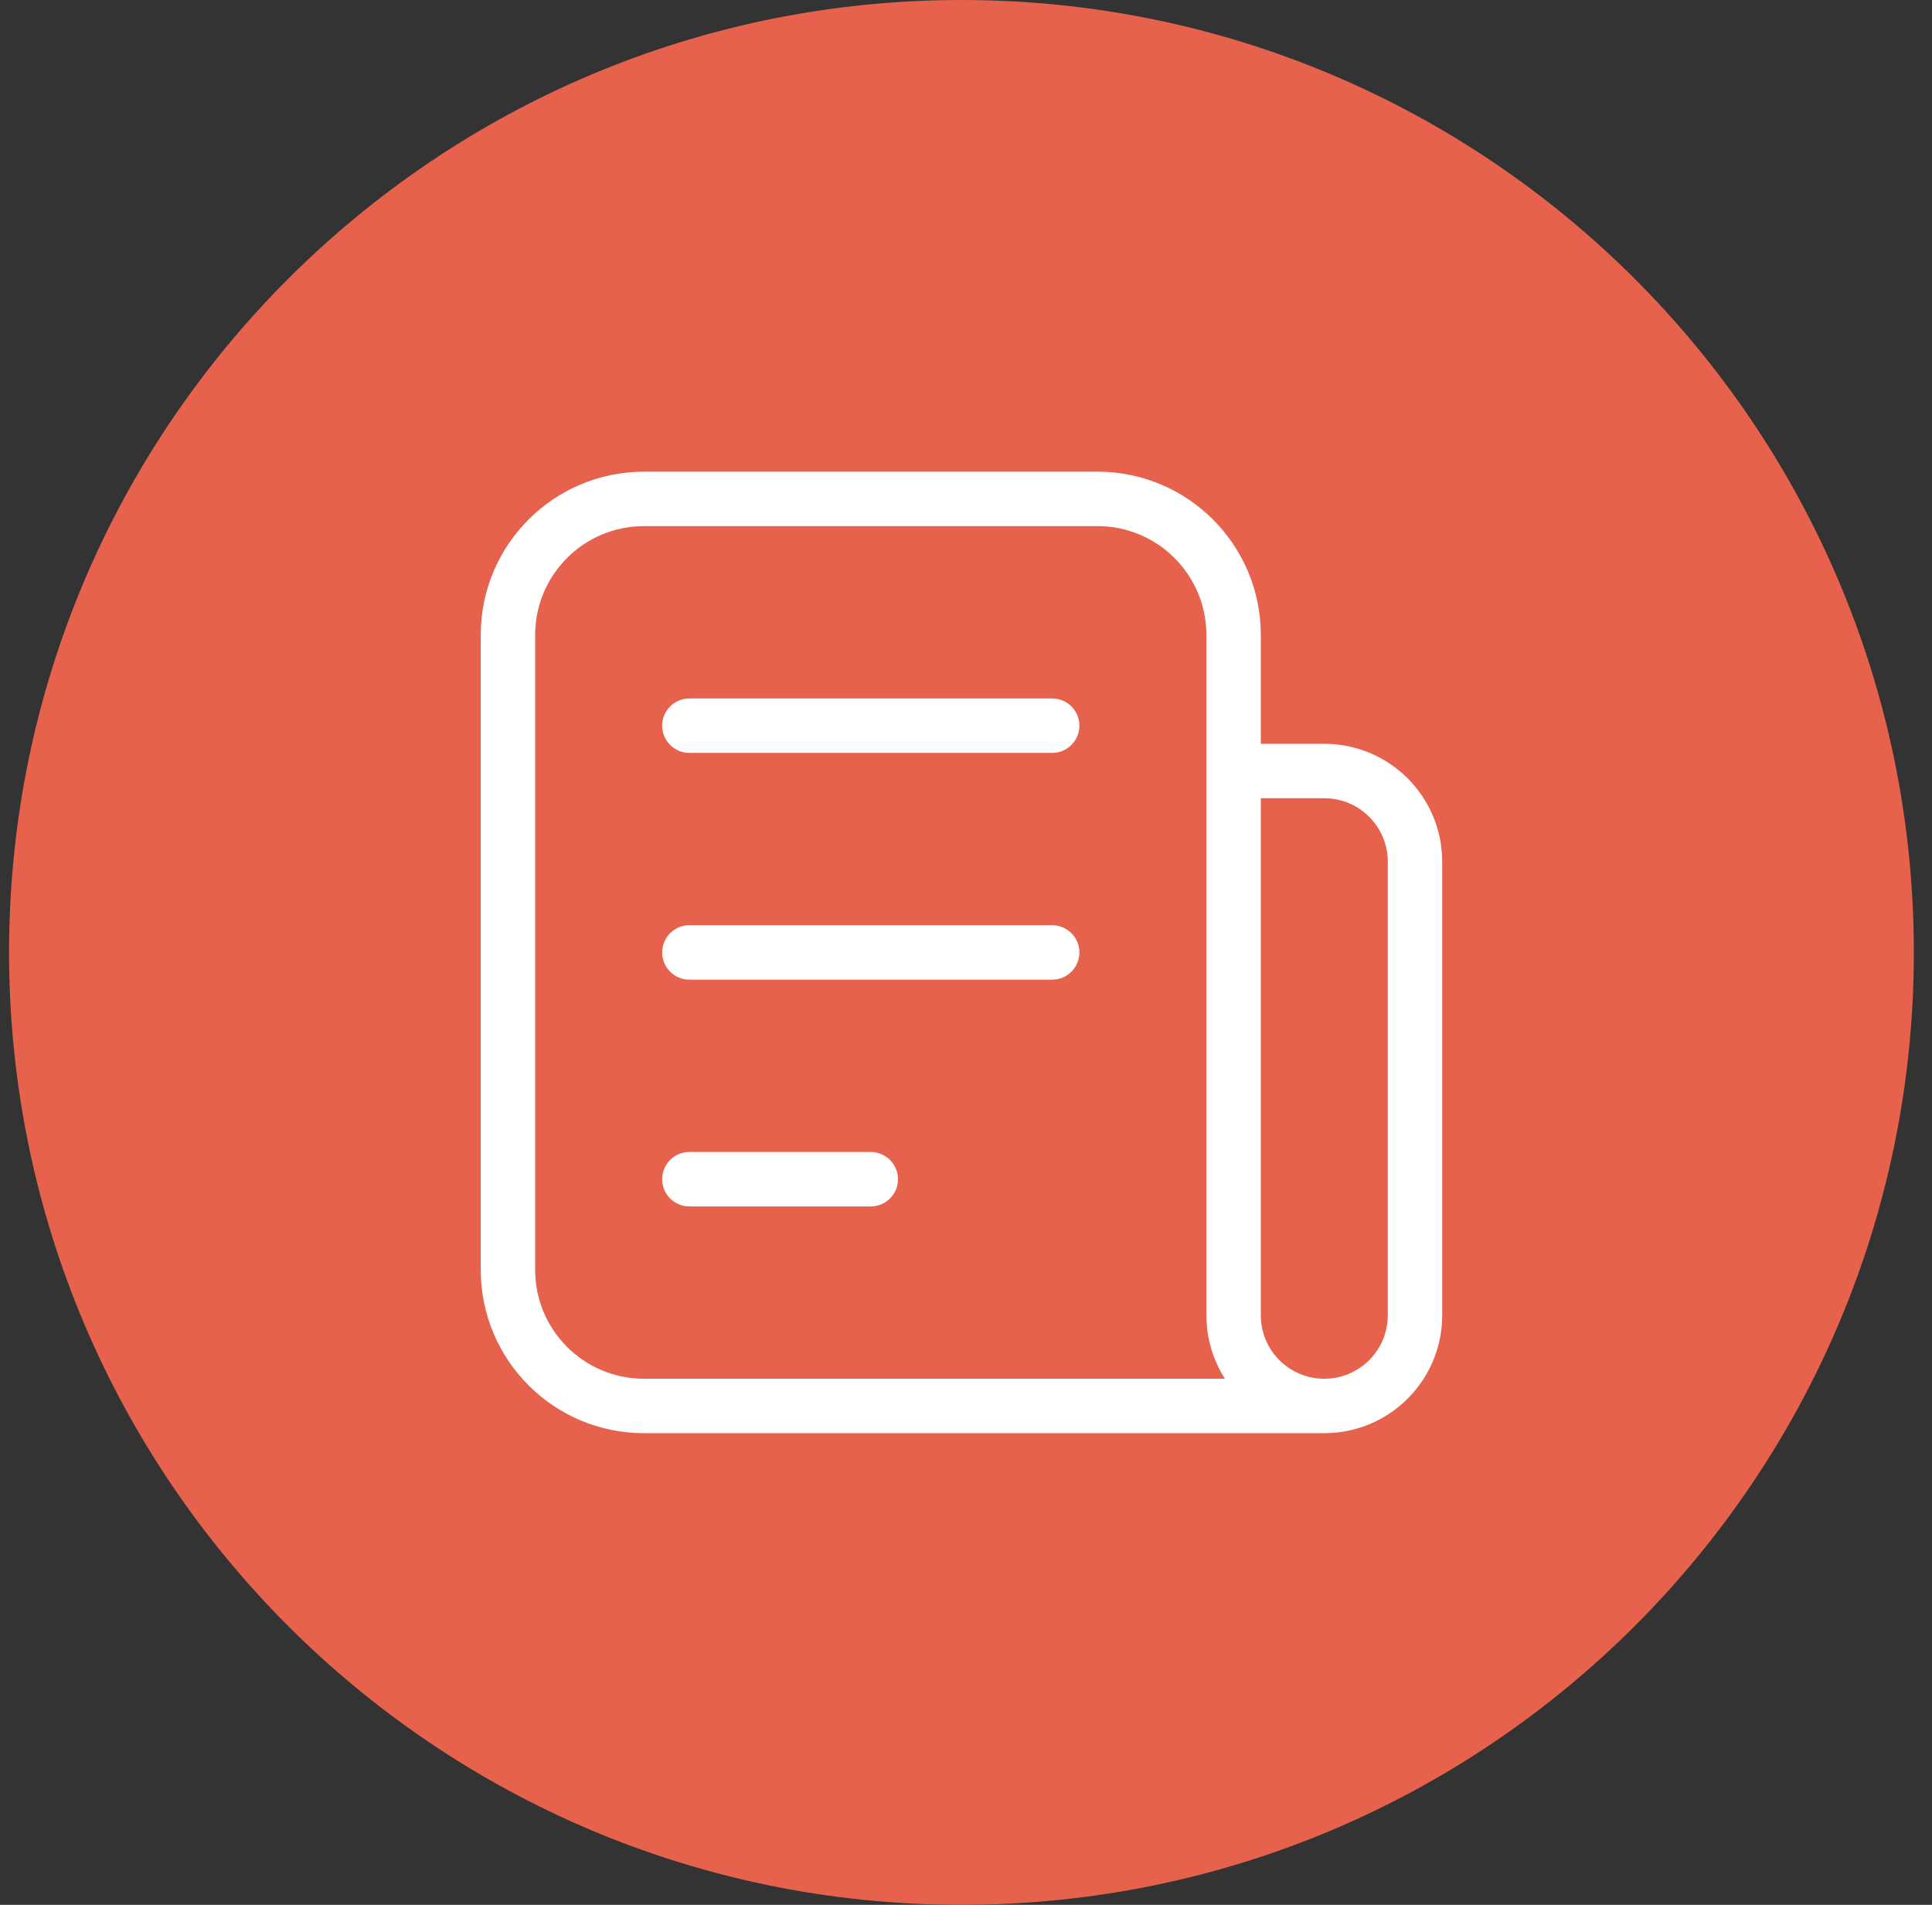
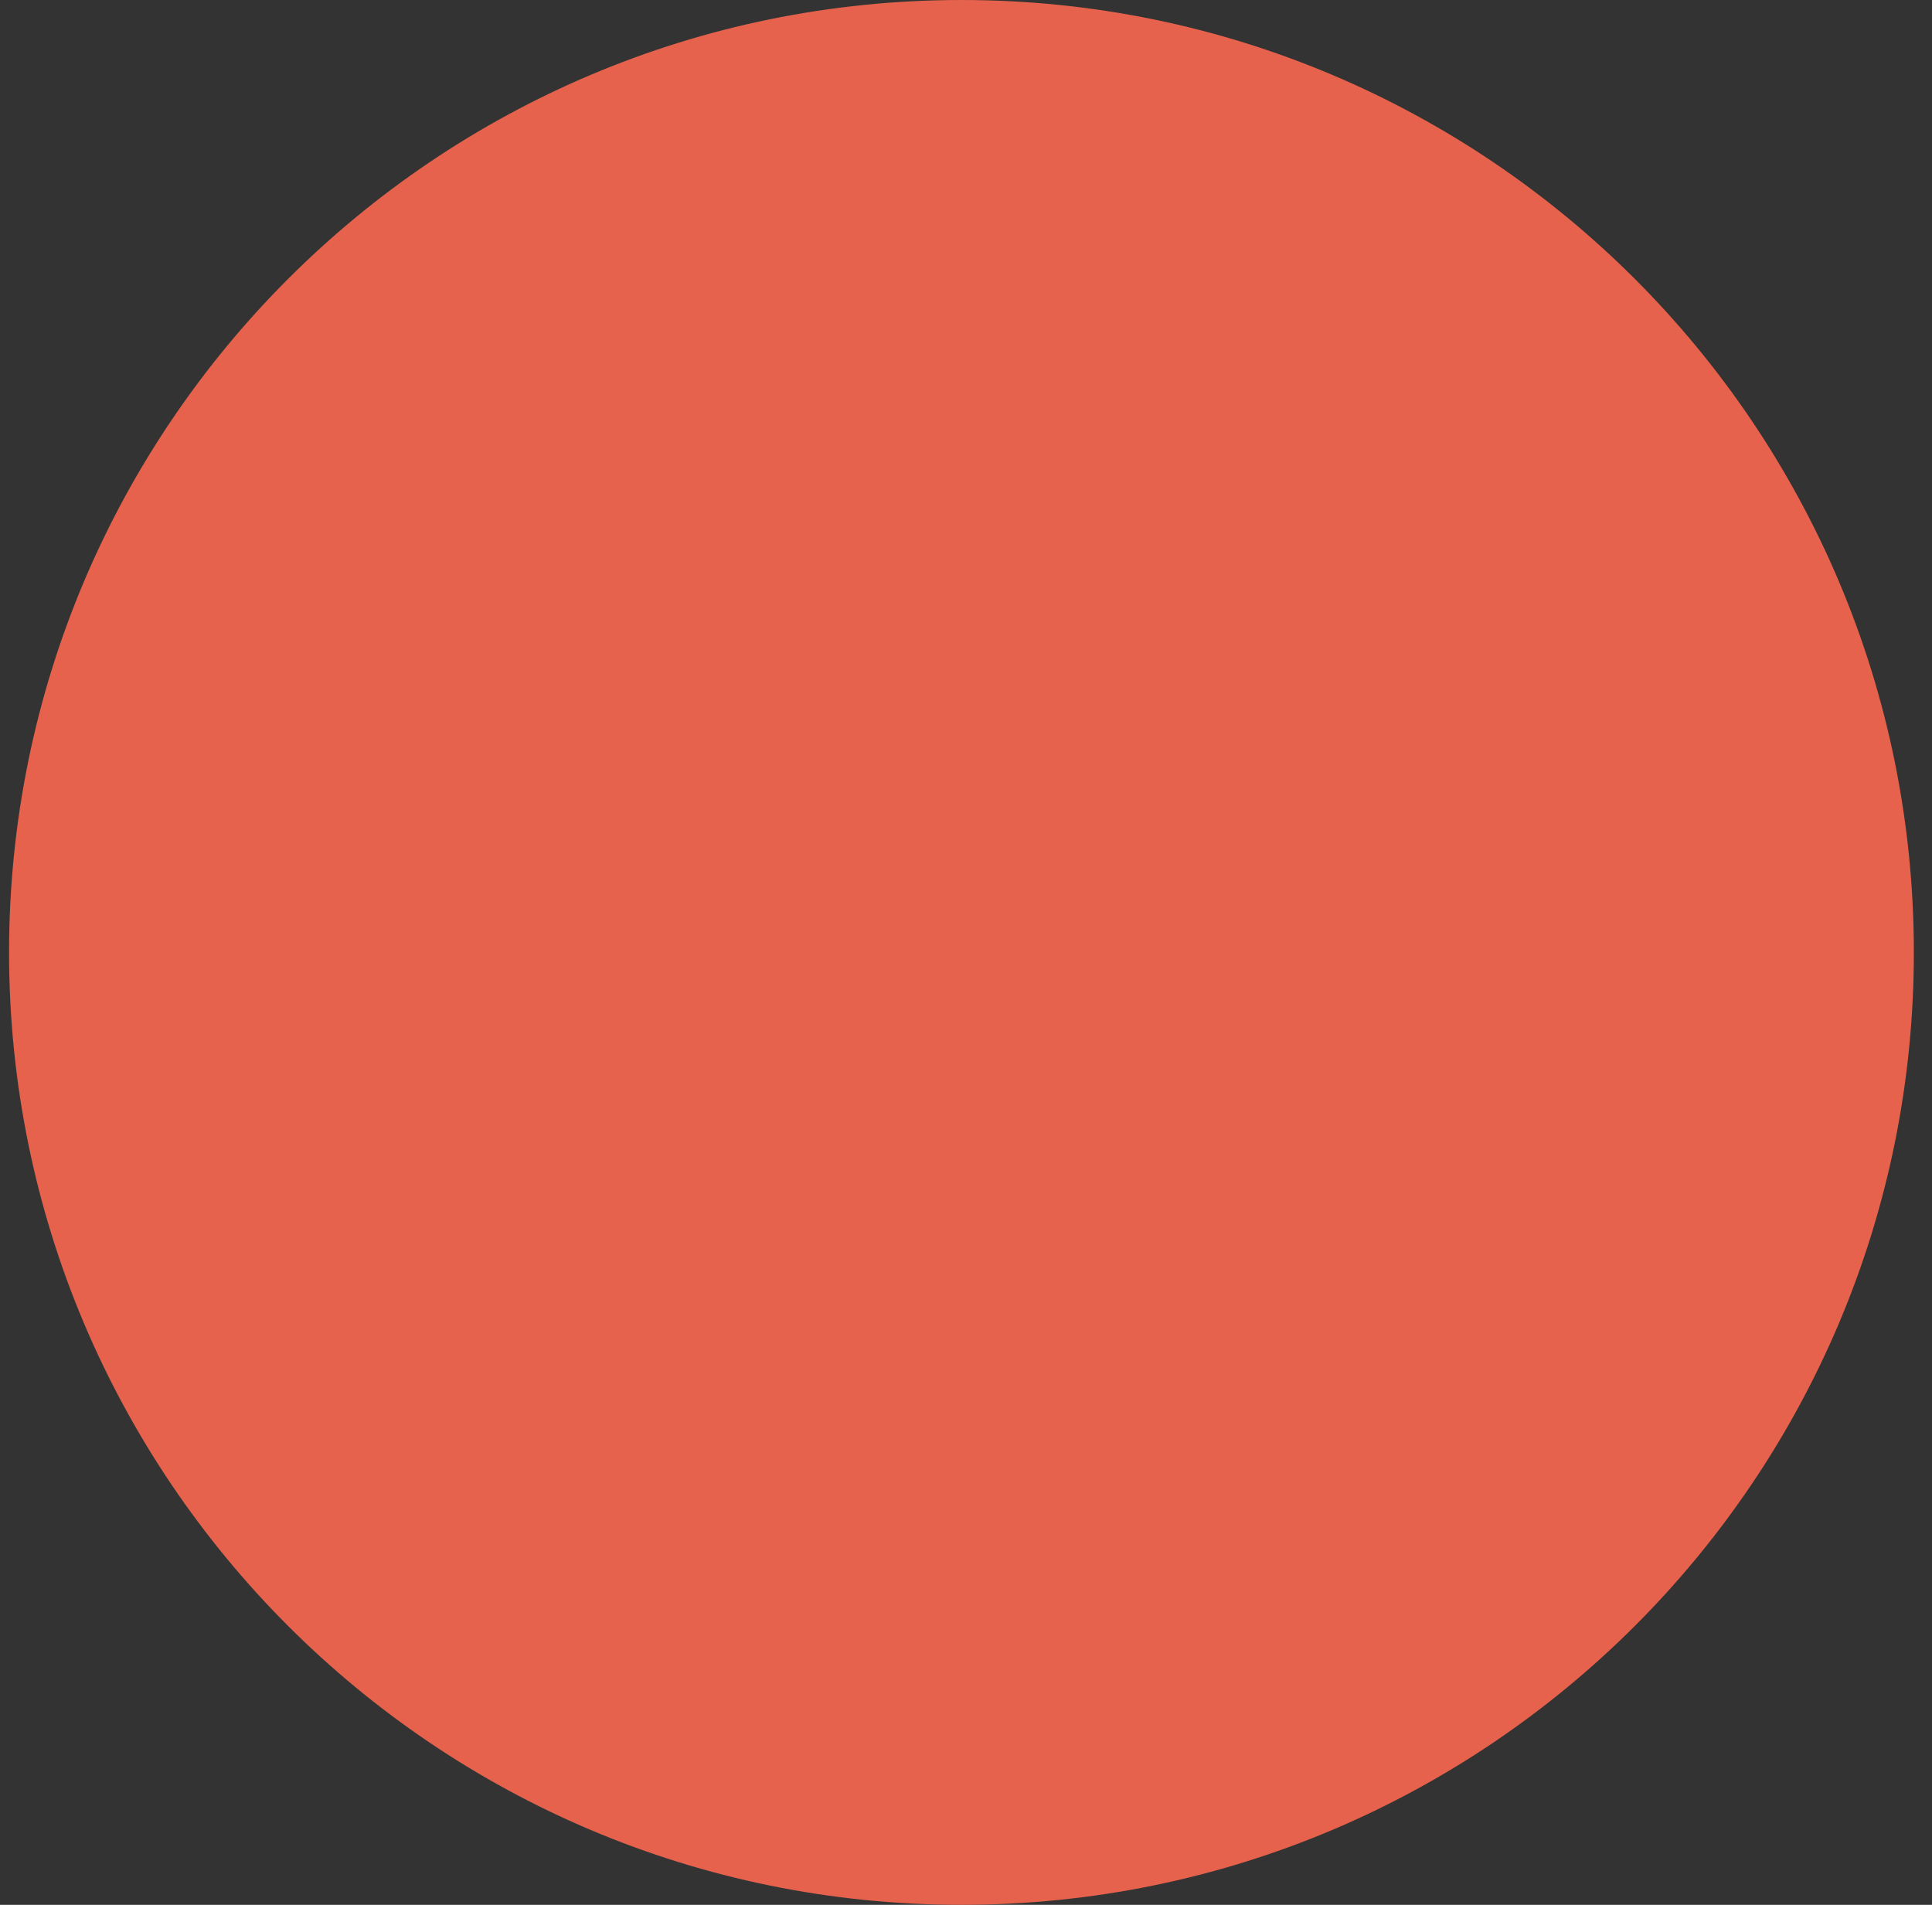
<svg xmlns="http://www.w3.org/2000/svg" width="71" height="70" viewBox="0 0 71 70" fill="none">
  <rect x="0" y="0" width="71" height="70" fill="#333333" stroke="none" />
  <path d="M0.333 35C0.333 15.67 16.003 0 35.333 0C54.663 0 70.333 15.67 70.333 35C70.333 54.33 54.663 70 35.333 70C16.003 70 0.333 54.33 0.333 35Z" fill="#E6624D" />
-   <path d="M48.667 51.667H23.667C20.906 51.667 18.667 49.429 18.667 46.667V23.334C18.667 20.573 20.906 18.334 23.667 18.334H40.334C43.095 18.334 45.334 20.573 45.334 23.334V28.334M48.667 51.667C46.826 51.667 45.334 50.175 45.334 48.334V28.334M48.667 51.667C50.508 51.667 52 50.175 52 48.334V31.667C52 29.826 50.508 28.334 48.667 28.334H45.334M25.334 26.667H38.667M25.334 35.001H38.667M25.334 43.334H32" stroke="white" stroke-width="2" stroke-linecap="round" stroke-linejoin="round" />
</svg>